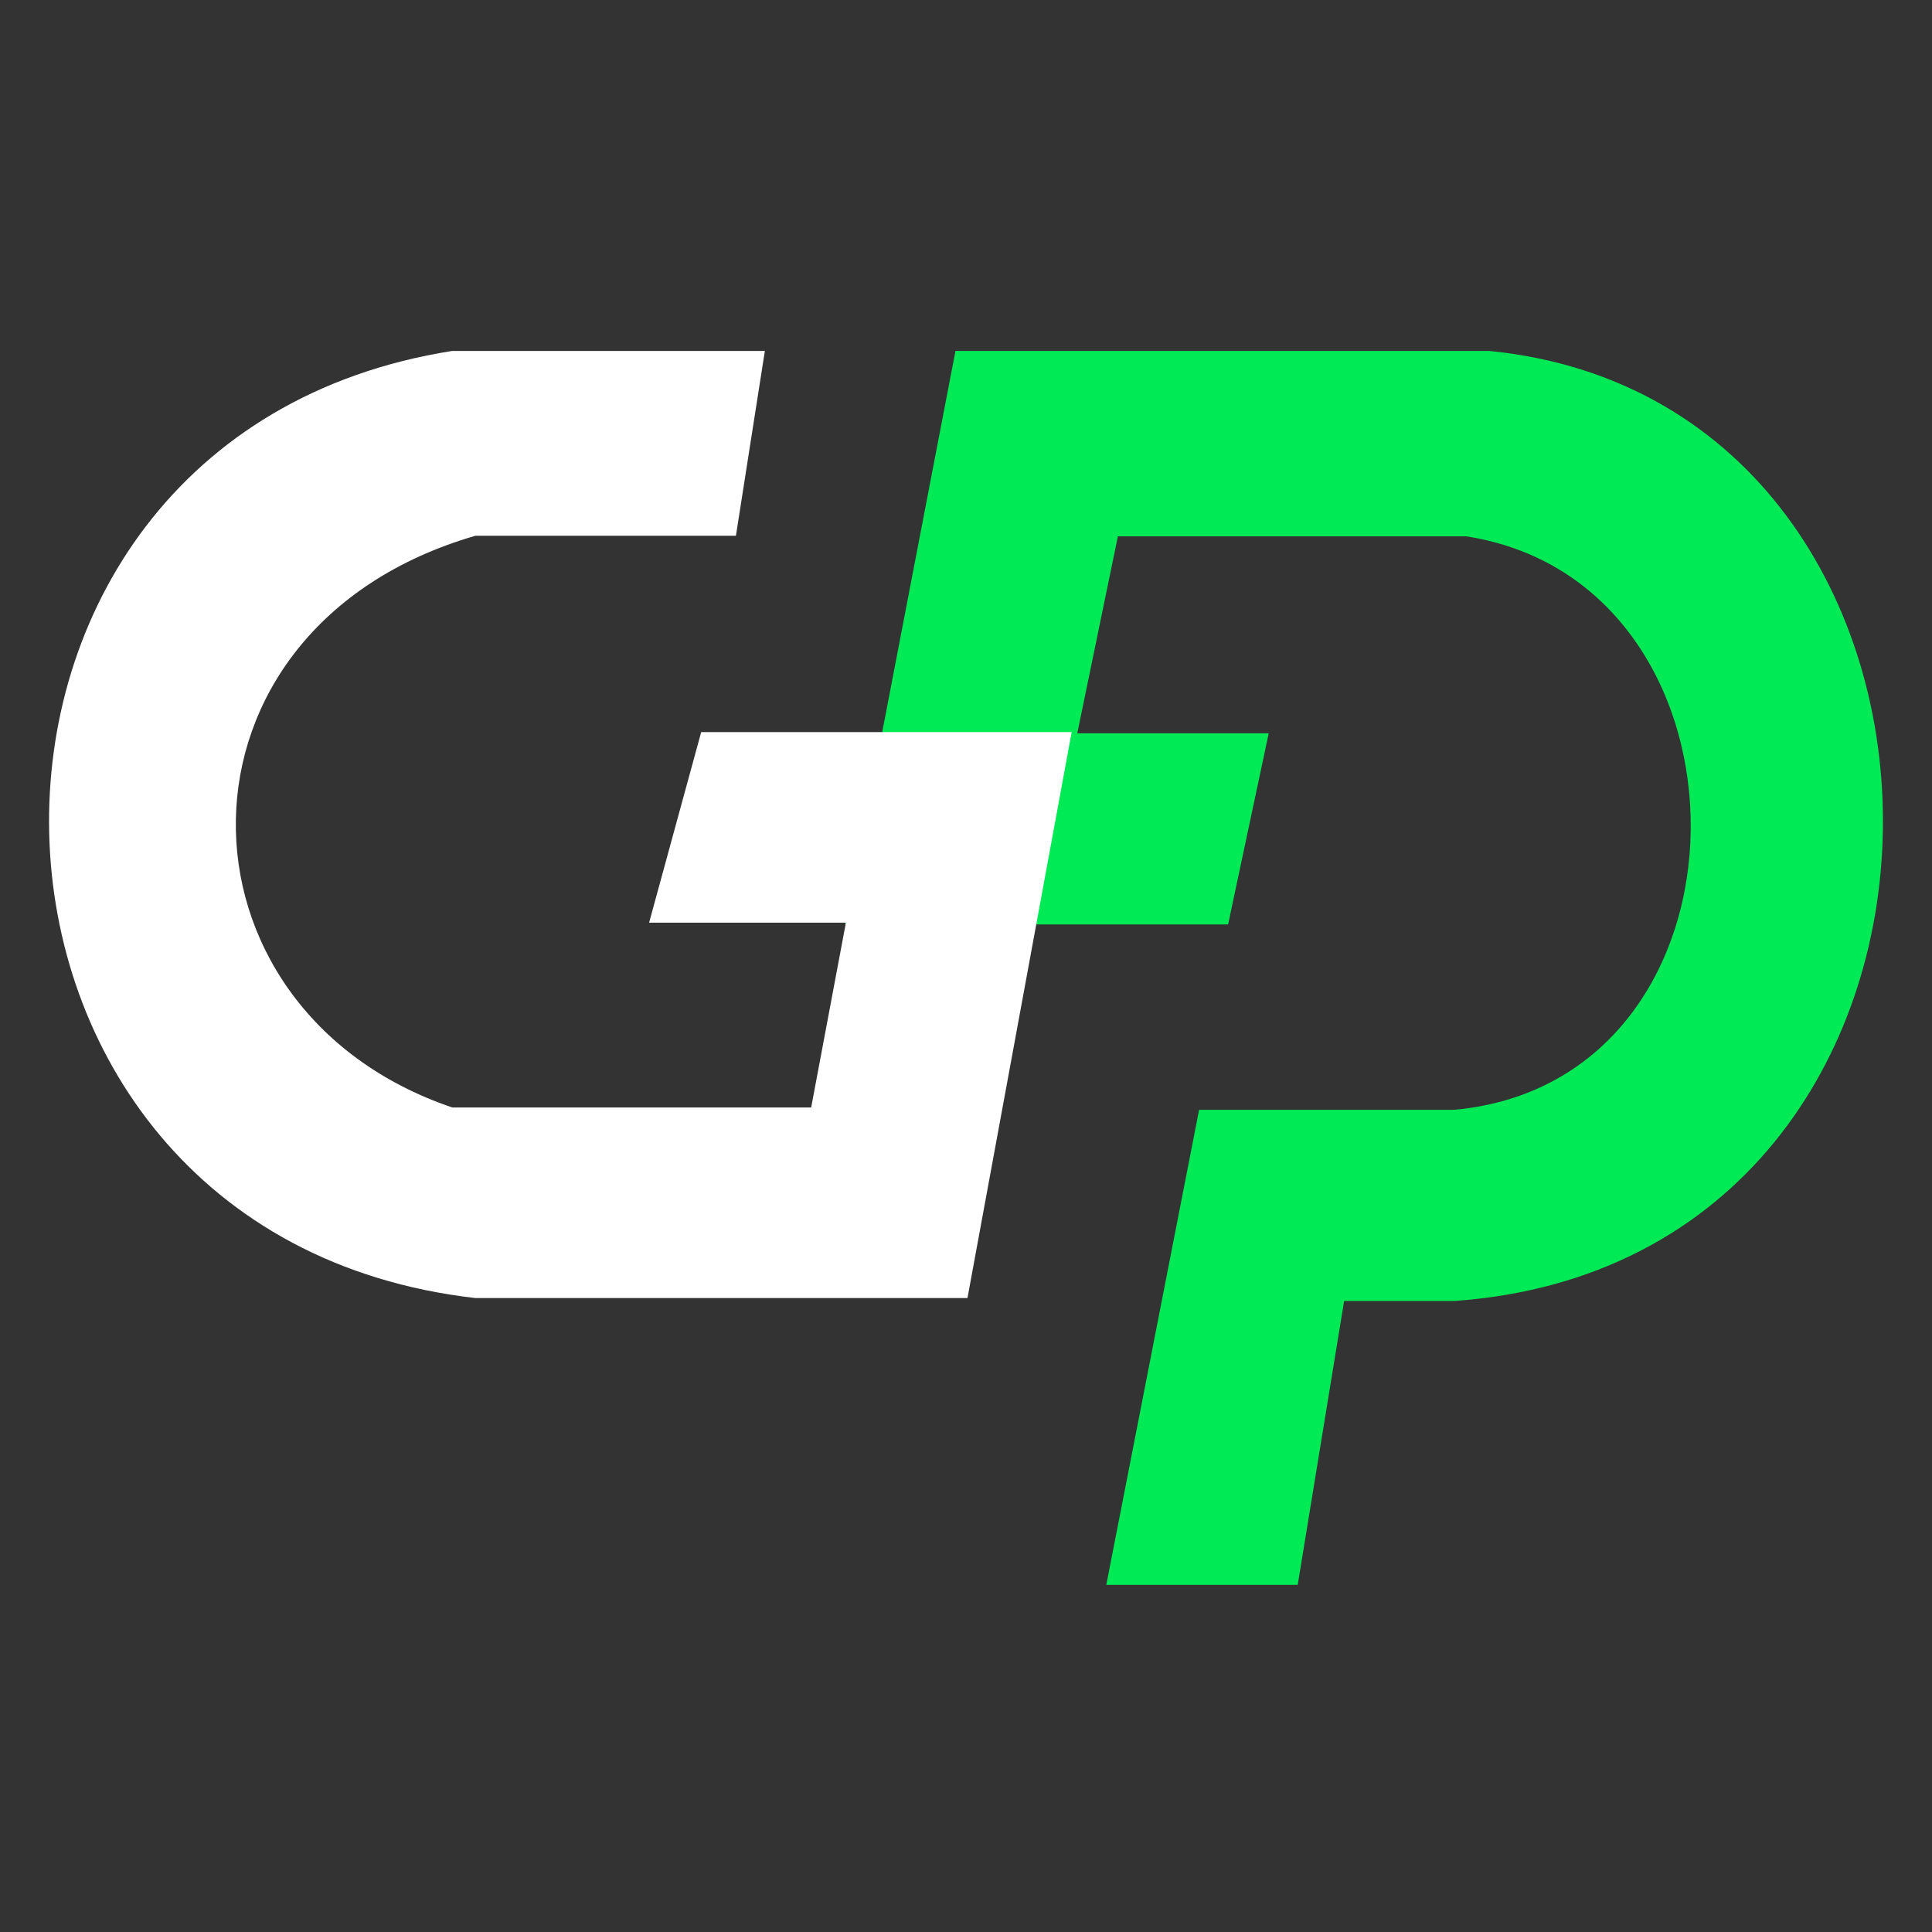
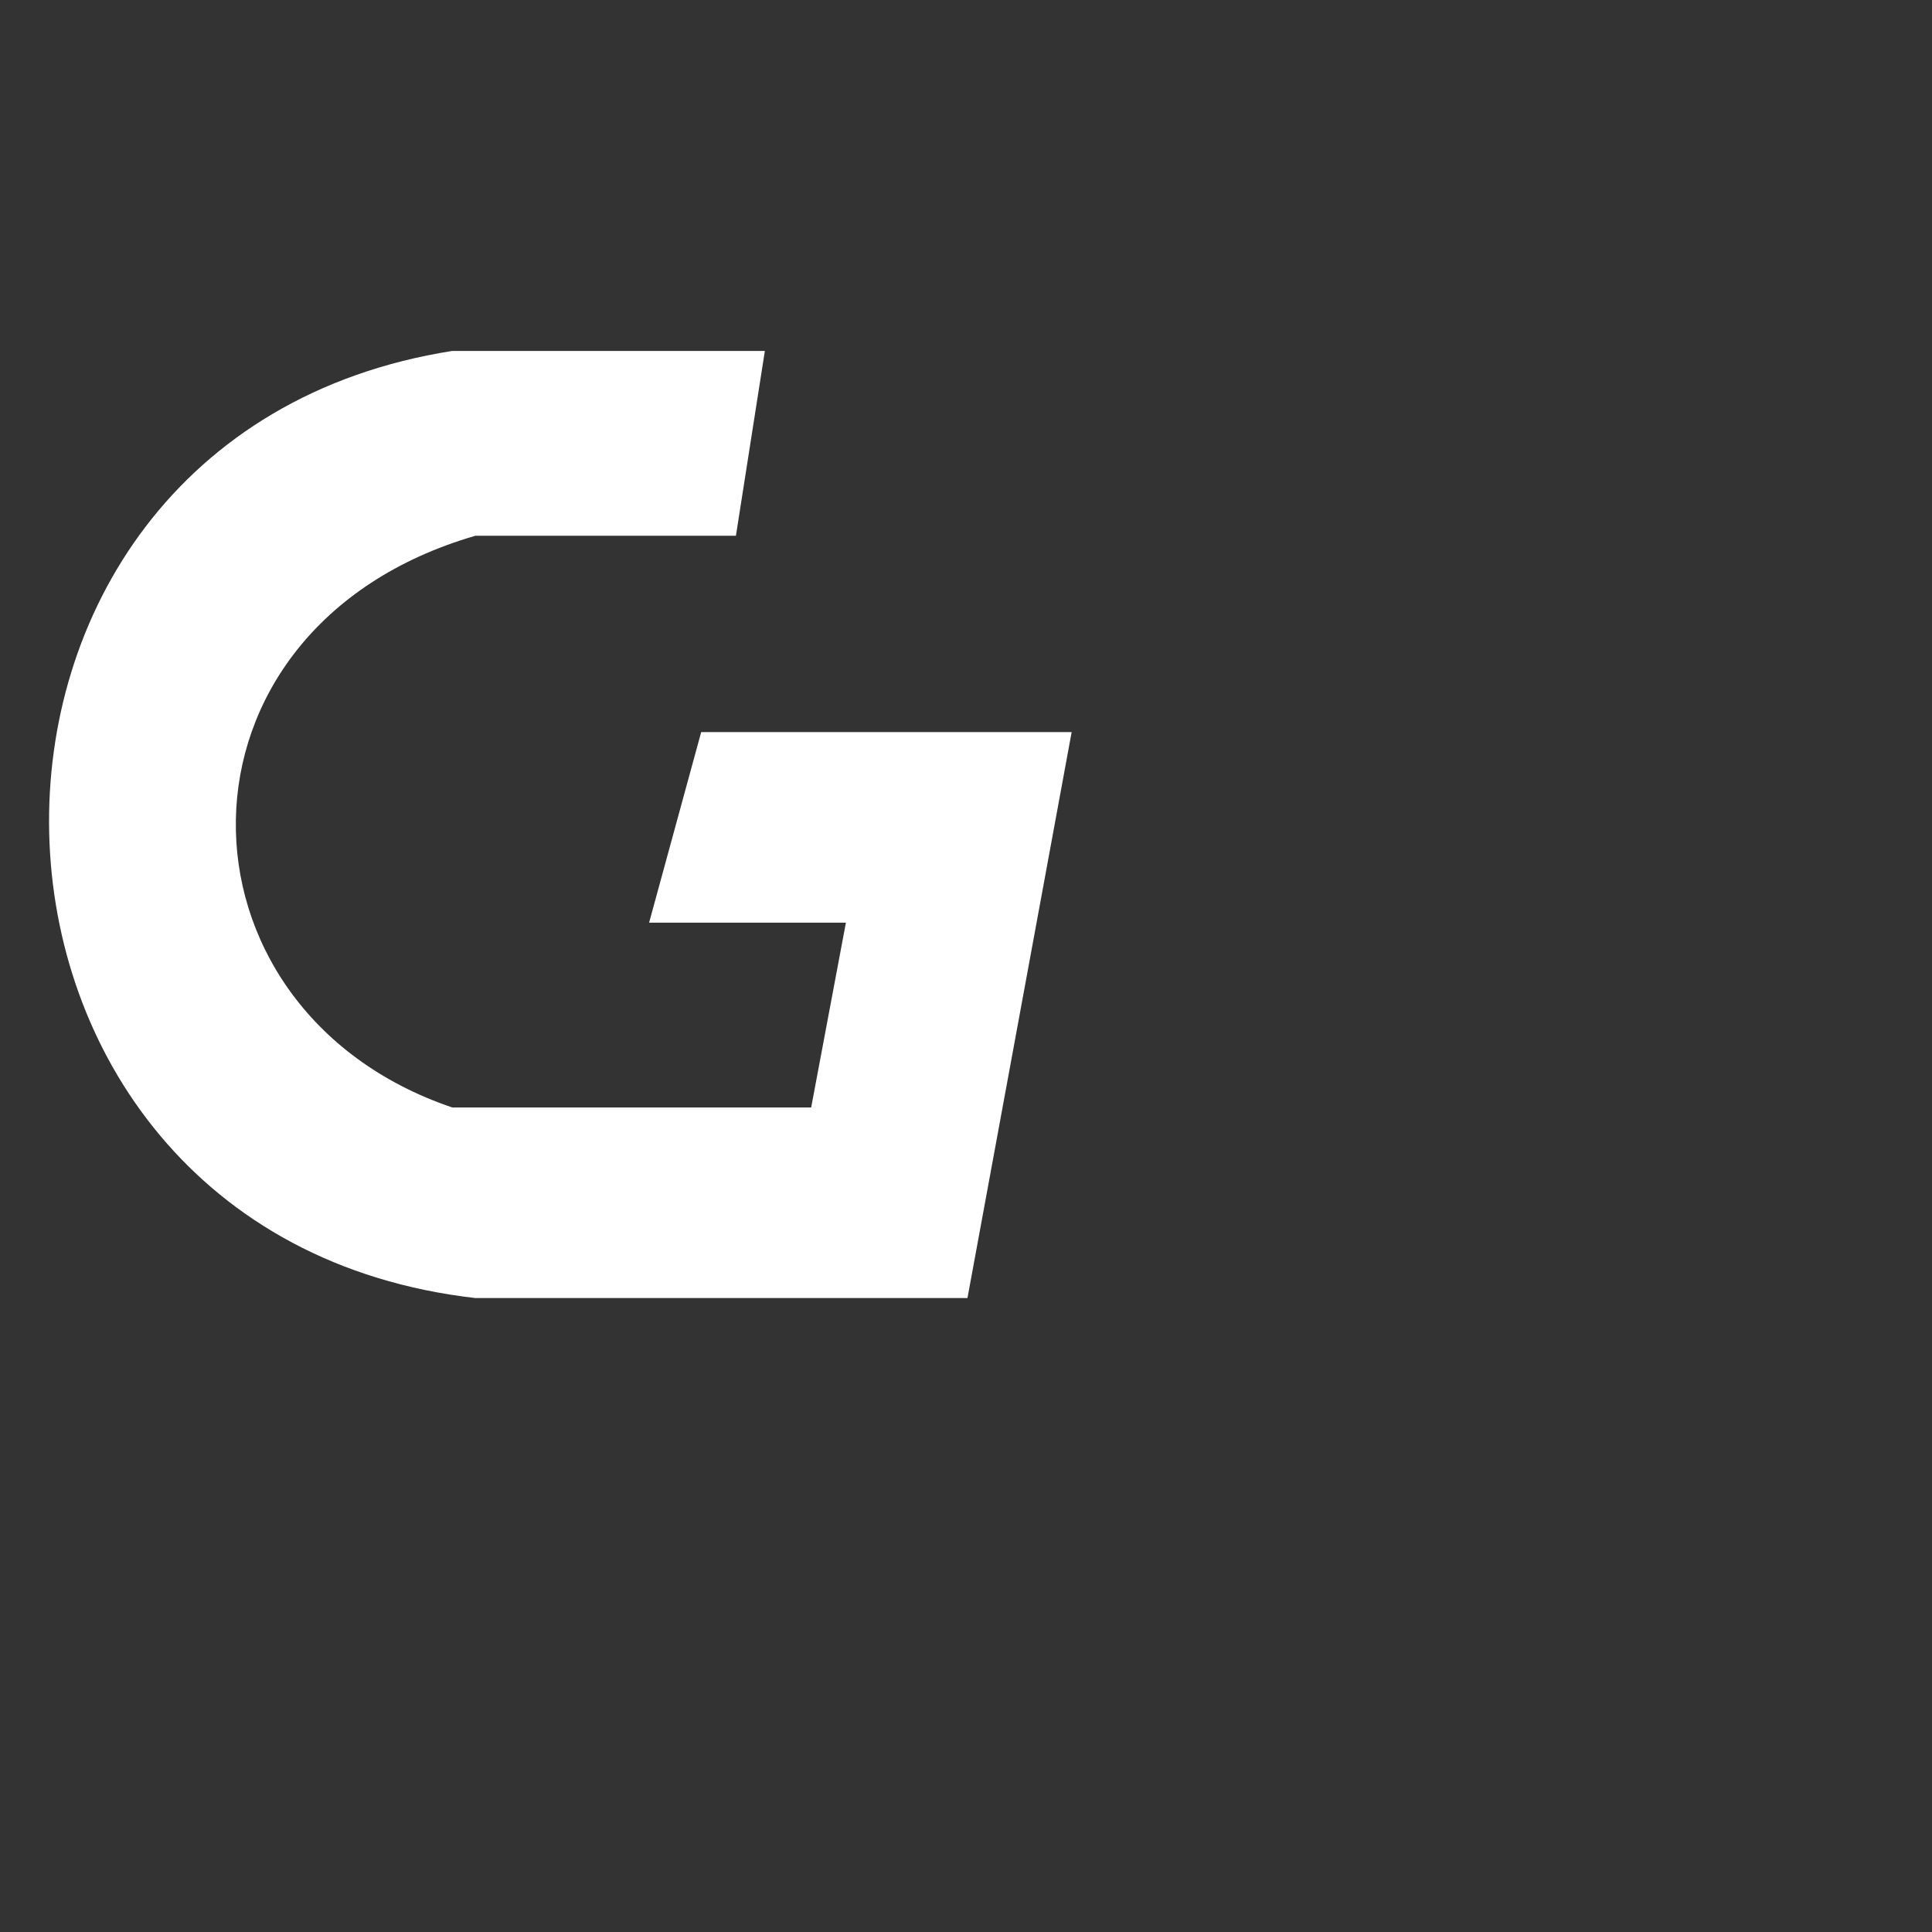
<svg xmlns="http://www.w3.org/2000/svg" width="512" height="512" viewBox="0 0 512 512" fill="none">
  <rect x="0" y="0" width="512" height="512" fill="#333333" stroke="none" />
-   <path d="M253.208 93L224 244.986H325.46L336.221 194.324H285.491L296.252 142.127H388.489C468.427 154.408 468.427 286.437 385.414 294.113H317.774L293.178 420H343.908L356.206 344.775H385.414C536.068 334.028 534.531 106.817 394.638 93H253.208Z" fill="#00EA55" />
-   <path d="M195.027 141.976L202.698 93H119.861C-25.895 115.957 -21.291 327.165 125.997 344H256.388L284 194.012H185.823L172.017 244.518H224.174L214.97 293.494H119.861C43.135 267.476 41.601 166.463 125.997 141.976H195.027Z" fill="white" />
+   <path d="M195.027 141.976L202.698 93H119.861C-25.895 115.957 -21.291 327.165 125.997 344H256.388L284 194.012H185.823L172.017 244.518H224.174L214.97 293.494H119.861C43.135 267.476 41.601 166.463 125.997 141.976Z" fill="white" />
</svg>